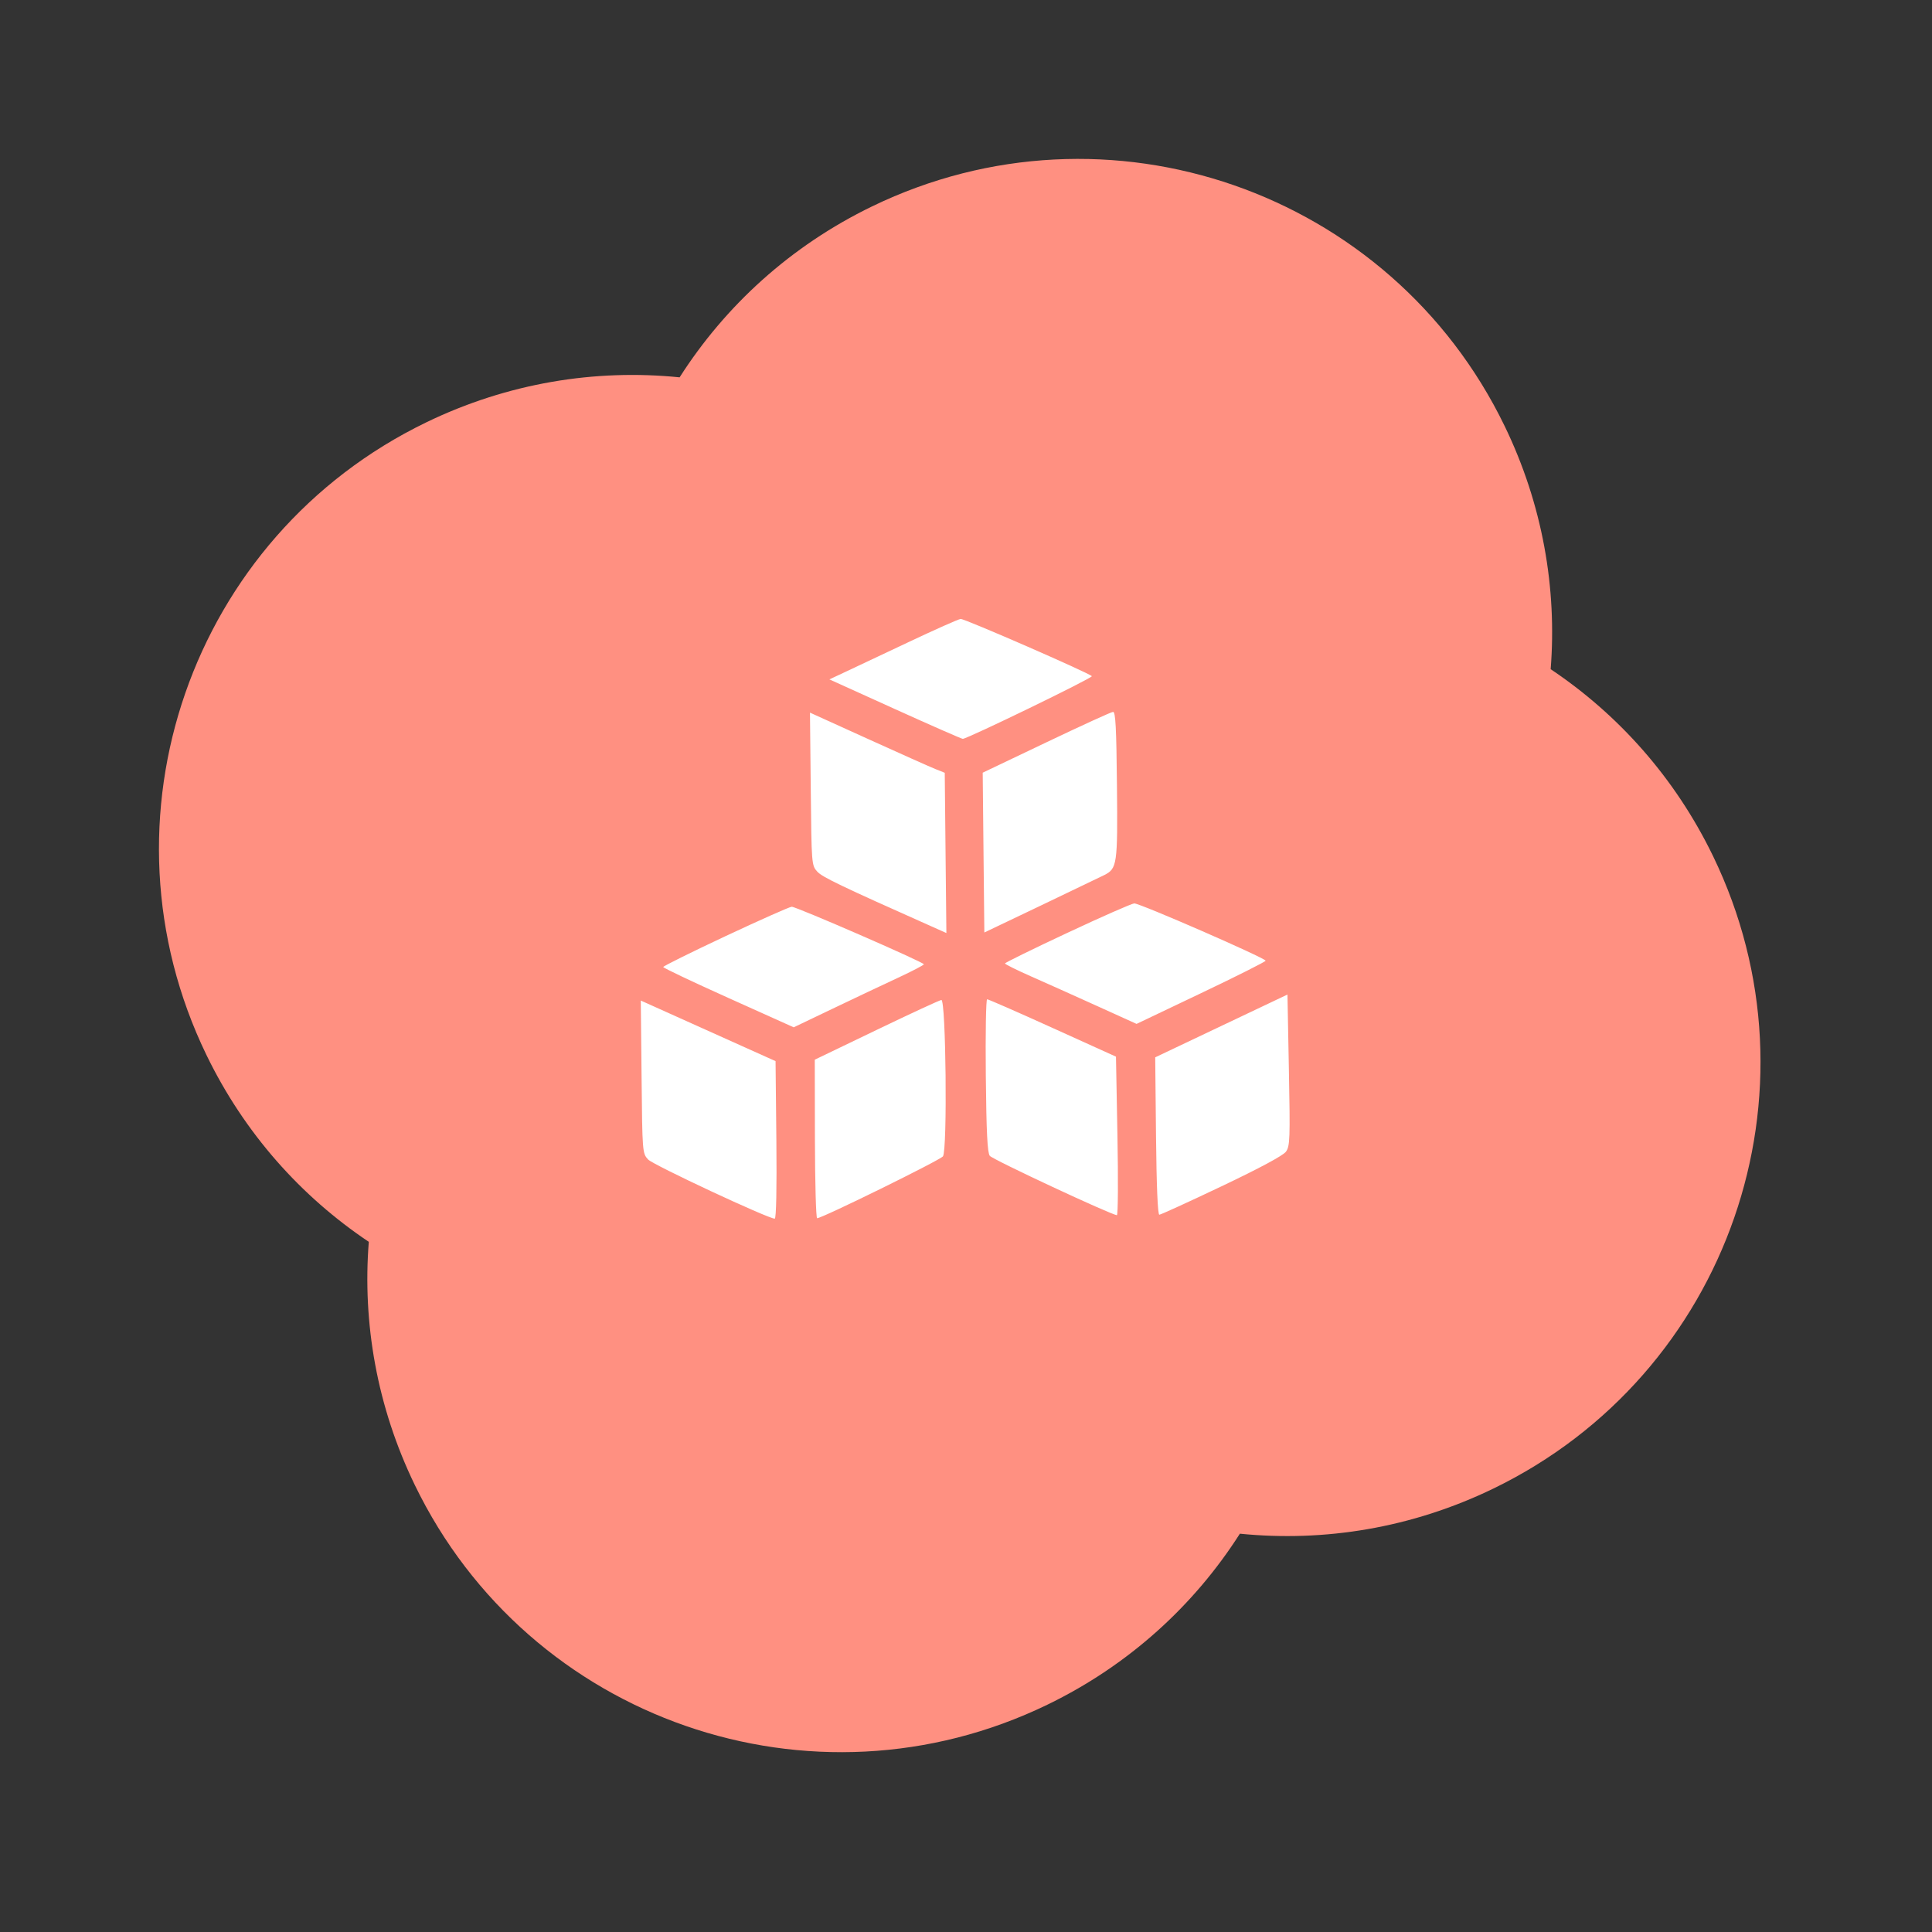
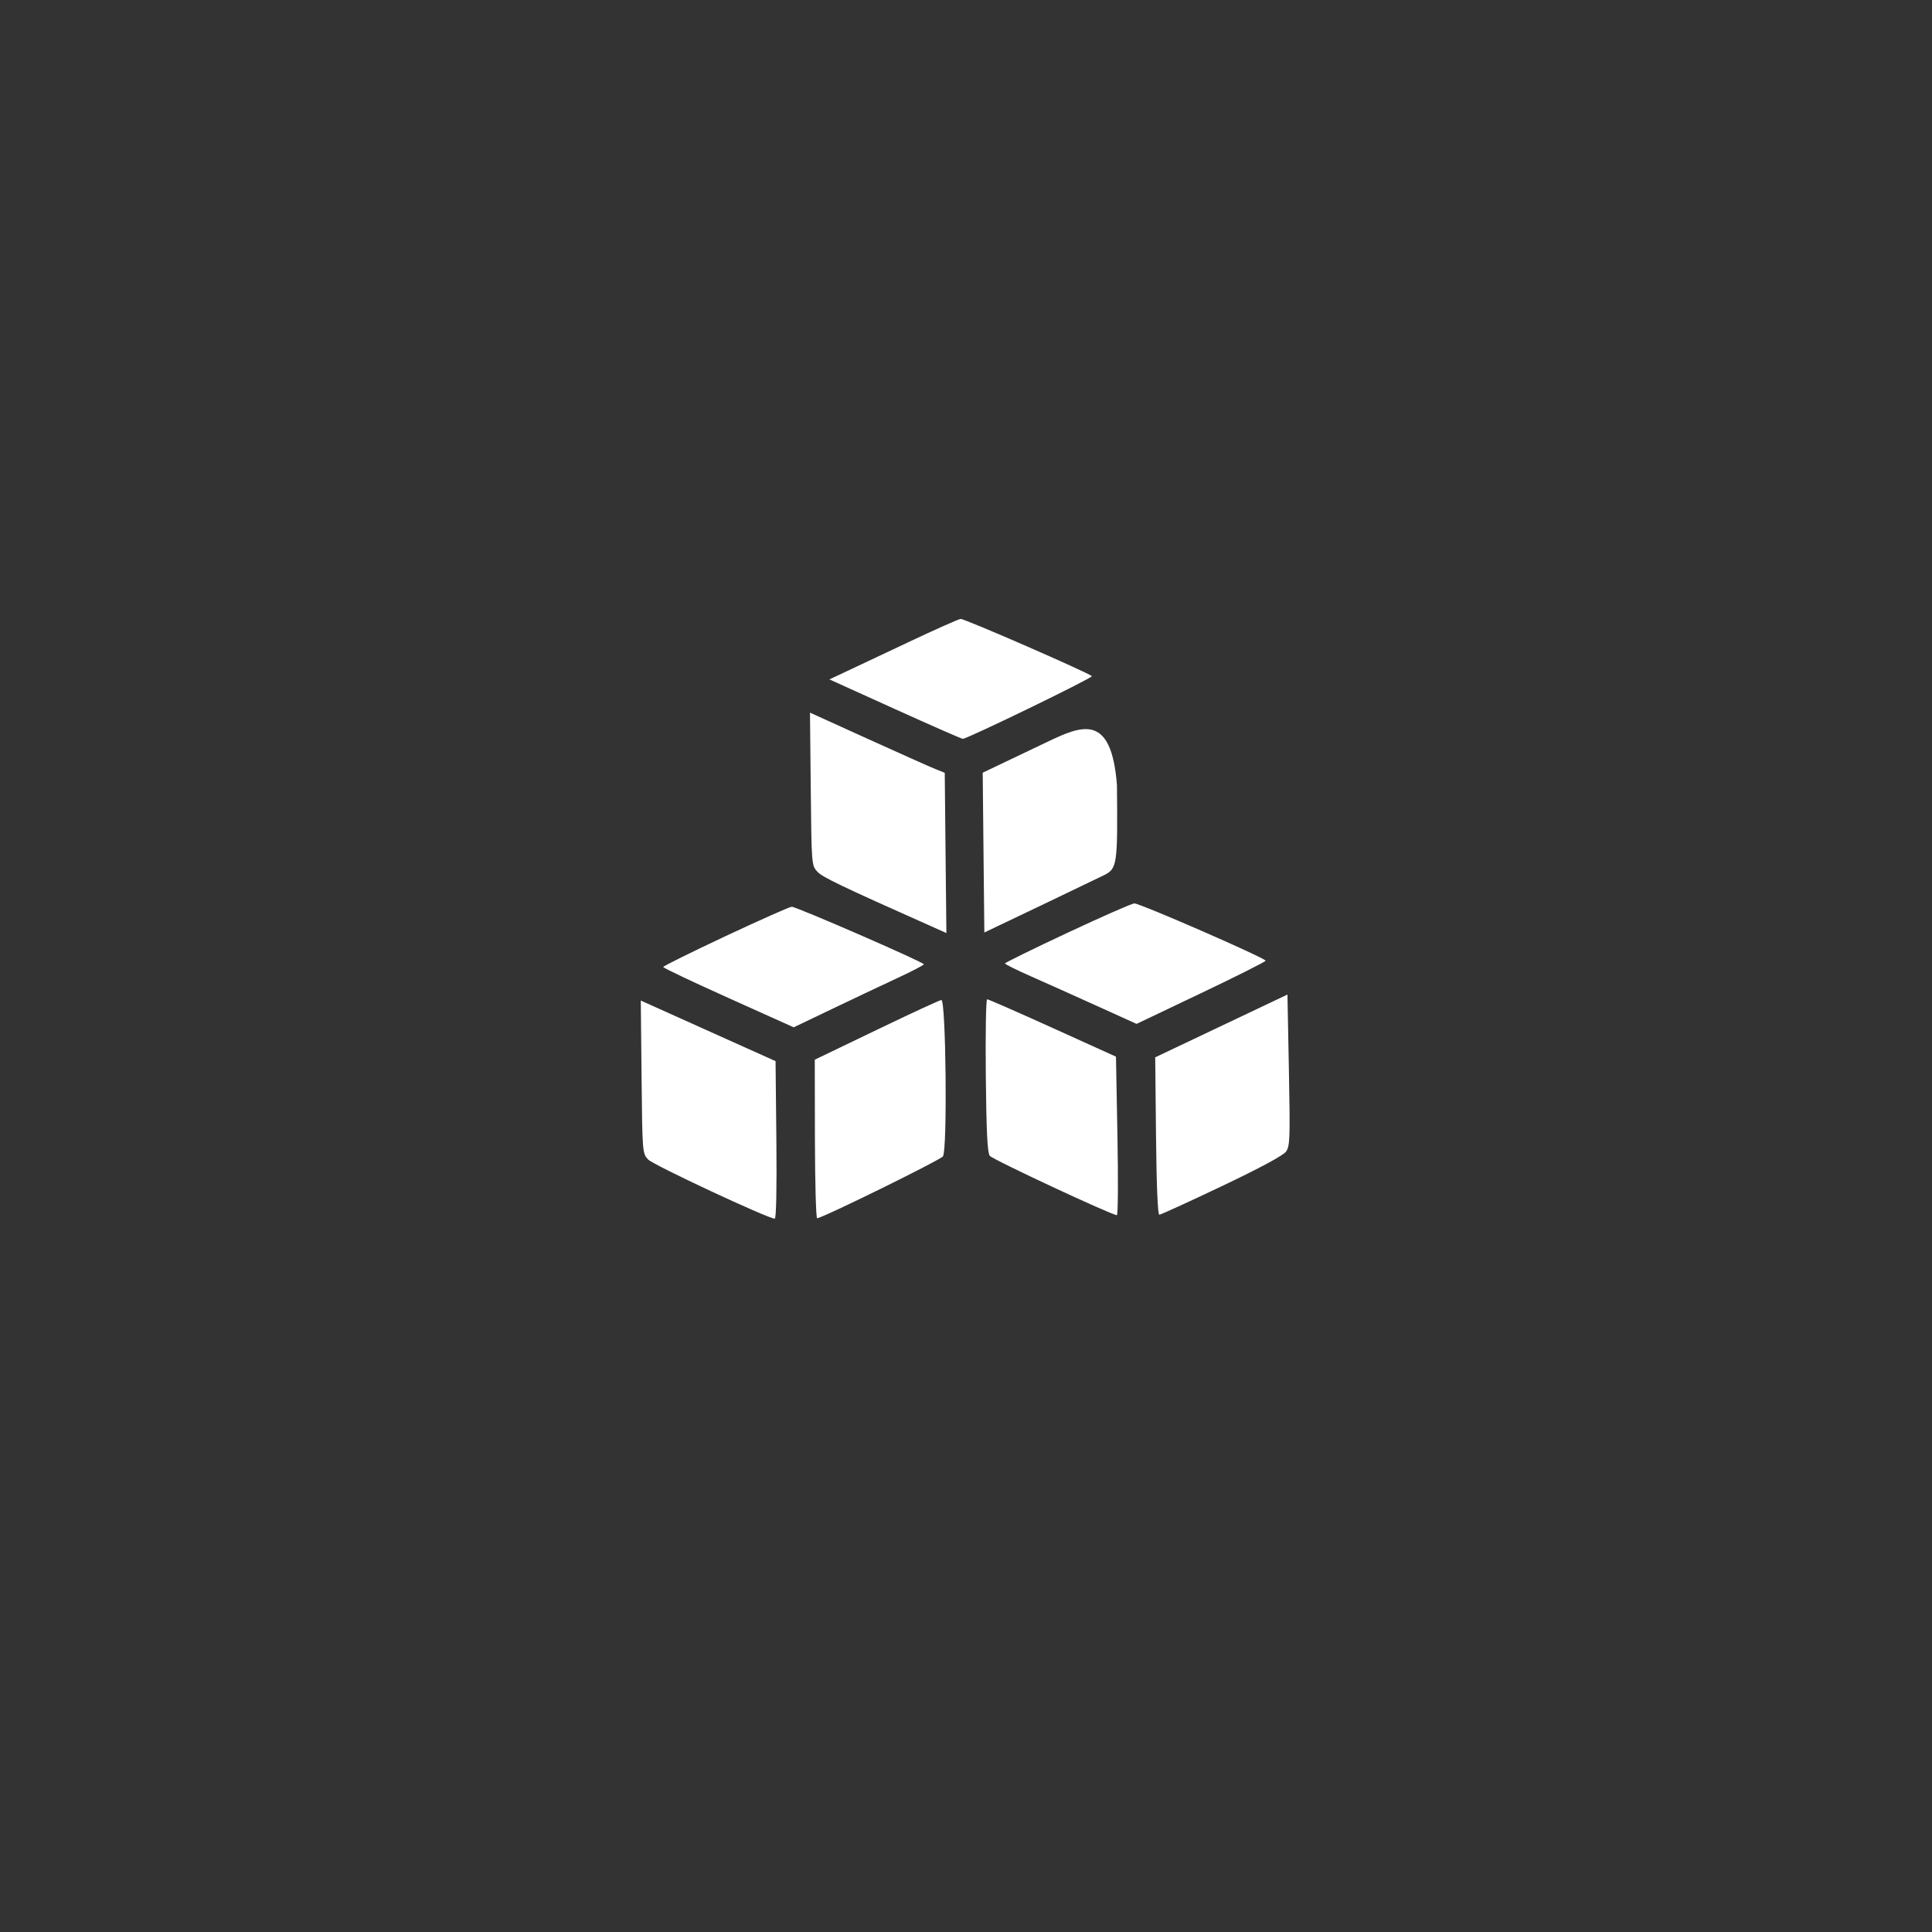
<svg xmlns="http://www.w3.org/2000/svg" width="91" height="91" viewBox="0 0 91 91" fill="none">
  <rect x="0" y="0" width="91" height="91" fill="#333333" stroke="none" />
-   <path fill-rule="evenodd" clip-rule="evenodd" d="M17.371 58.492C14.189 56.363 11.514 53.385 9.724 49.691C4.353 38.606 8.985 25.267 20.07 19.897C23.921 18.031 28.044 17.373 32.011 17.773C34.156 14.413 37.227 11.587 41.077 9.721C52.161 4.351 65.5 8.983 70.871 20.067C72.66 23.761 73.339 27.704 73.039 31.52C76.221 33.649 78.896 36.627 80.686 40.321C86.056 51.405 81.424 64.744 70.34 70.114C66.489 71.98 62.367 72.638 58.4 72.239C56.256 75.6 53.184 78.428 49.332 80.294C38.248 85.664 24.909 81.032 19.539 69.948C17.749 66.254 17.07 62.309 17.371 58.492Z" fill="#FF9081" />
-   <path fill-rule="evenodd" clip-rule="evenodd" d="M42.767 30.257C41.494 30.858 40.141 31.496 39.76 31.675L39.066 32L42.159 33.401C43.86 34.171 45.295 34.801 45.349 34.801C45.563 34.798 51.476 31.928 51.427 31.849C51.345 31.719 45.439 29.141 45.249 29.153C45.156 29.158 44.039 29.655 42.767 30.257ZM38.188 37.162C38.224 40.722 38.227 40.761 38.496 41.056C38.731 41.313 39.598 41.73 43.827 43.613L44.576 43.947L44.537 40.173L44.499 36.4L44.05 36.22C43.803 36.121 42.375 35.483 40.876 34.803L38.151 33.566L38.188 37.162ZM49.283 34.966L46.287 36.395L46.325 40.159L46.364 43.922L49.004 42.662C50.456 41.968 51.802 41.322 51.996 41.225C52.623 40.911 52.647 40.747 52.61 36.983C52.584 34.292 52.544 33.525 52.428 33.53C52.346 33.533 50.931 34.18 49.283 34.966ZM34.175 44.093C32.56 44.851 31.239 45.505 31.239 45.548C31.239 45.59 32.622 46.246 34.312 47.006L37.385 48.388L39.235 47.503C40.253 47.016 41.633 46.363 42.302 46.052C42.971 45.74 43.517 45.456 43.515 45.419C43.51 45.318 37.497 42.701 37.291 42.709C37.192 42.713 35.79 43.336 34.175 44.093ZM50.273 43.939C48.659 44.694 47.338 45.343 47.336 45.38C47.335 45.416 47.886 45.69 48.561 45.988C49.236 46.285 50.631 46.911 51.661 47.378L53.534 48.227L56.573 46.779C58.245 45.983 59.612 45.295 59.612 45.251C59.61 45.128 53.675 42.538 53.425 42.552C53.304 42.559 51.886 43.183 50.273 43.939ZM30.219 50.724C30.255 54.287 30.258 54.324 30.527 54.614C30.765 54.871 36.187 57.404 36.492 57.401C36.562 57.4 36.591 55.969 36.568 53.69L36.53 49.981L35.063 49.322C34.256 48.96 32.828 48.317 31.889 47.895L30.182 47.127L30.219 50.724ZM57.527 48.323L54.412 49.802L54.45 53.509C54.474 55.871 54.531 57.216 54.606 57.215C54.671 57.215 55.992 56.611 57.543 55.873C59.323 55.027 60.439 54.427 60.57 54.246C60.759 53.986 60.771 53.645 60.709 50.403L60.641 46.845L57.527 48.323ZM41.284 48.514L38.377 49.913L38.384 53.647C38.388 55.701 38.435 57.381 38.488 57.38C38.728 57.378 44.284 54.645 44.415 54.465C44.628 54.172 44.556 47.081 44.34 47.101C44.258 47.108 42.883 47.744 41.284 48.514ZM46.433 50.656C46.46 53.339 46.508 54.293 46.62 54.441C46.755 54.617 52.371 57.238 52.608 57.236C52.66 57.235 52.672 55.555 52.633 53.503L52.564 49.77L49.579 48.418C47.938 47.674 46.55 47.066 46.495 47.067C46.441 47.067 46.413 48.682 46.433 50.656Z" fill="white" />
+   <path fill-rule="evenodd" clip-rule="evenodd" d="M42.767 30.257C41.494 30.858 40.141 31.496 39.76 31.675L39.066 32L42.159 33.401C43.86 34.171 45.295 34.801 45.349 34.801C45.563 34.798 51.476 31.928 51.427 31.849C51.345 31.719 45.439 29.141 45.249 29.153C45.156 29.158 44.039 29.655 42.767 30.257ZM38.188 37.162C38.224 40.722 38.227 40.761 38.496 41.056C38.731 41.313 39.598 41.73 43.827 43.613L44.576 43.947L44.537 40.173L44.499 36.4L44.05 36.22C43.803 36.121 42.375 35.483 40.876 34.803L38.151 33.566L38.188 37.162ZM49.283 34.966L46.287 36.395L46.325 40.159L46.364 43.922L49.004 42.662C50.456 41.968 51.802 41.322 51.996 41.225C52.623 40.911 52.647 40.747 52.61 36.983C52.346 33.533 50.931 34.18 49.283 34.966ZM34.175 44.093C32.56 44.851 31.239 45.505 31.239 45.548C31.239 45.59 32.622 46.246 34.312 47.006L37.385 48.388L39.235 47.503C40.253 47.016 41.633 46.363 42.302 46.052C42.971 45.74 43.517 45.456 43.515 45.419C43.51 45.318 37.497 42.701 37.291 42.709C37.192 42.713 35.79 43.336 34.175 44.093ZM50.273 43.939C48.659 44.694 47.338 45.343 47.336 45.38C47.335 45.416 47.886 45.69 48.561 45.988C49.236 46.285 50.631 46.911 51.661 47.378L53.534 48.227L56.573 46.779C58.245 45.983 59.612 45.295 59.612 45.251C59.61 45.128 53.675 42.538 53.425 42.552C53.304 42.559 51.886 43.183 50.273 43.939ZM30.219 50.724C30.255 54.287 30.258 54.324 30.527 54.614C30.765 54.871 36.187 57.404 36.492 57.401C36.562 57.4 36.591 55.969 36.568 53.69L36.53 49.981L35.063 49.322C34.256 48.96 32.828 48.317 31.889 47.895L30.182 47.127L30.219 50.724ZM57.527 48.323L54.412 49.802L54.45 53.509C54.474 55.871 54.531 57.216 54.606 57.215C54.671 57.215 55.992 56.611 57.543 55.873C59.323 55.027 60.439 54.427 60.57 54.246C60.759 53.986 60.771 53.645 60.709 50.403L60.641 46.845L57.527 48.323ZM41.284 48.514L38.377 49.913L38.384 53.647C38.388 55.701 38.435 57.381 38.488 57.38C38.728 57.378 44.284 54.645 44.415 54.465C44.628 54.172 44.556 47.081 44.34 47.101C44.258 47.108 42.883 47.744 41.284 48.514ZM46.433 50.656C46.46 53.339 46.508 54.293 46.62 54.441C46.755 54.617 52.371 57.238 52.608 57.236C52.66 57.235 52.672 55.555 52.633 53.503L52.564 49.77L49.579 48.418C47.938 47.674 46.55 47.066 46.495 47.067C46.441 47.067 46.413 48.682 46.433 50.656Z" fill="white" />
</svg>